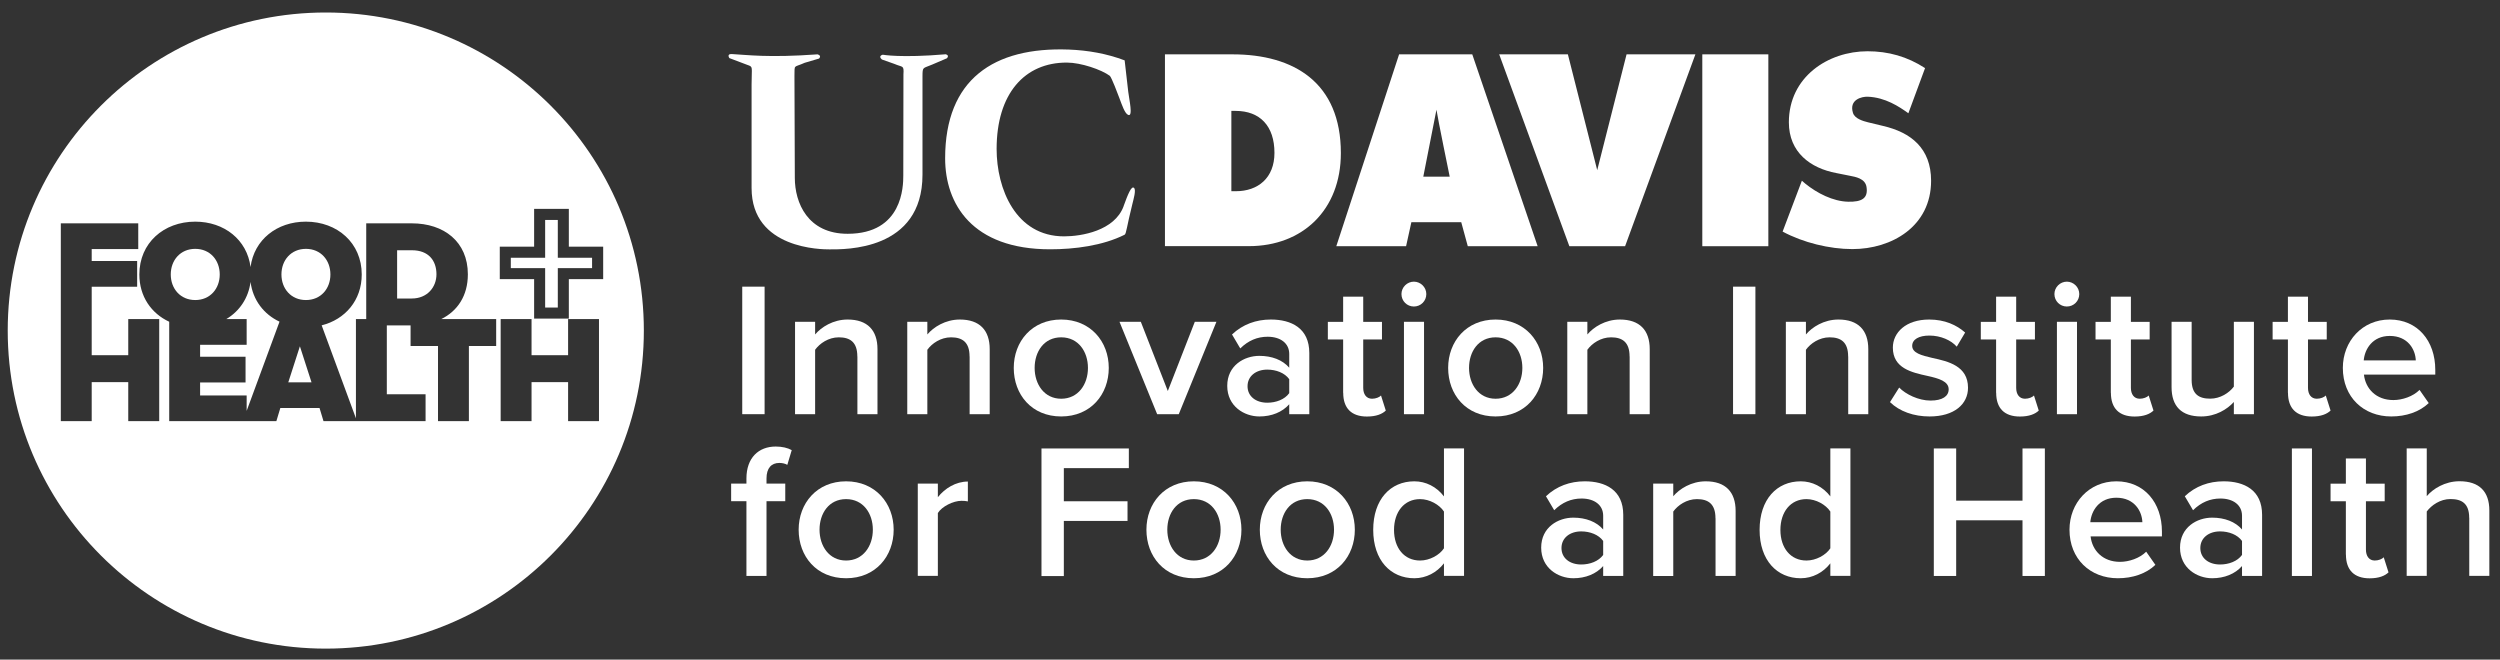
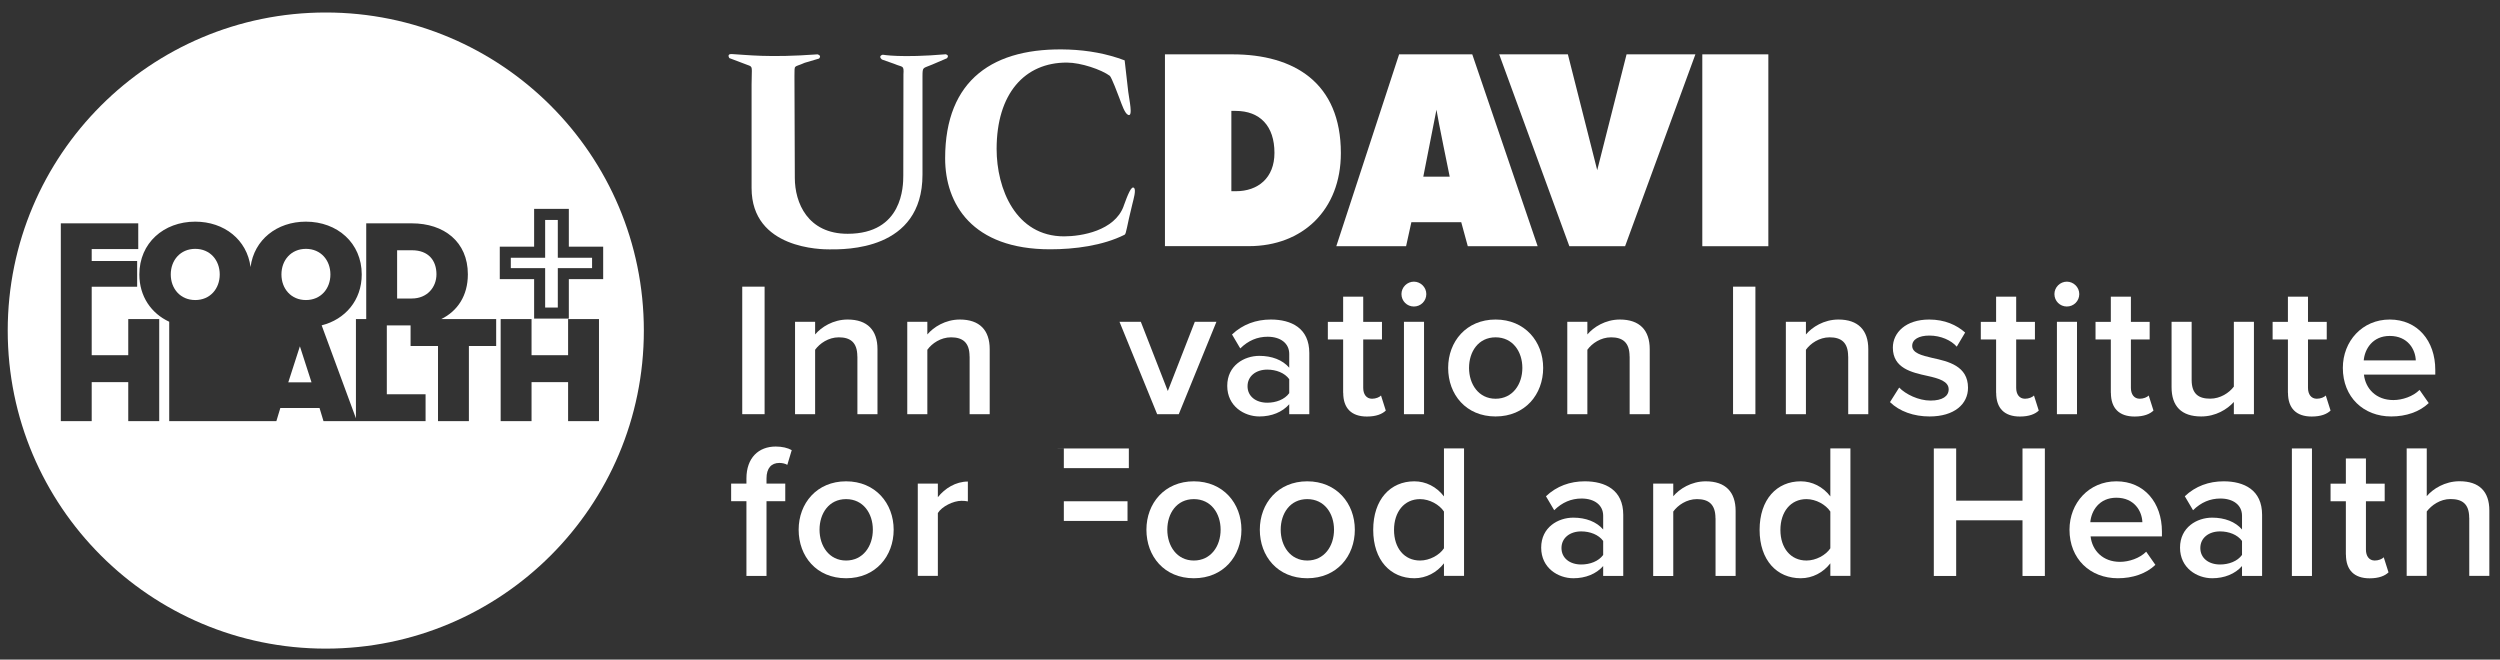
<svg xmlns="http://www.w3.org/2000/svg" id="Layer_1" data-name="Layer 1" viewBox="0 0 339.95 89.69">
  <rect x="0" y="0" width="339.95" height="89.69" fill="#333333" stroke="none" />
  <g>
-     <path d="M256.04,17.12l-2.03-.49c-.69-.17-1.8-.5-2.04-1.27-.58-1.83,1.22-2.24,2-2.21,2.39.09,4.28,1.35,5.53,2.25l2.27-6.14c-2.42-1.57-5-2.29-7.82-2.29-5.36,0-10.7,3.48-10.7,9.66,0,4.09,2.94,6.24,6.44,6.9l1.8.36c.82.16,2.14.37,2.32,1.54.24,1.55-.66,2.04-2.5,2-2.06-.05-4.23-1.16-5.84-2.47l-.45-.39-2.62,6.92c2.78,1.5,6.38,2.38,9.49,2.38,5.33,0,10.7-3.07,10.7-9.29,0-4.42-2.74-6.58-6.55-7.46Z" style="fill: #fff; stroke-width: 0px;" />
    <rect x="231.48" y="7.39" width="8.98" height="26.09" style="fill: #fff; stroke-width: 0px;" />
    <polygon points="217.19 23.14 213.2 7.39 203.86 7.39 213.4 33.48 220.98 33.48 230.54 7.39 221.18 7.39 217.19 23.14" style="fill: #fff; stroke-width: 0px;" />
    <path d="M190.25,7.39l-8.54,26.09h9.49l.72-3.27h6.78l.89,3.27h9.5l-8.89-26.09h-9.95ZM193.54,24.02l1.79-9.1c.16,1.12,1.8,9.1,1.8,9.1h-3.59Z" style="fill: #fff; stroke-width: 0px;" />
    <path d="M167.6,7.39h-9.19v26.08h11.42c7.3,0,12.5-4.93,12.5-12.65,0-9.59-6.38-13.43-14.73-13.43ZM168.05,26h-.61v-10.92h.58c3.3,0,5.28,2.04,5.28,5.71,0,3.4-2.23,5.21-5.24,5.21Z" style="fill: #fff; stroke-width: 0px;" />
    <path d="M152.79,28.04c-1.23,3.35-5.75,4.1-8.1,4.1-6.58,0-9.17-6.48-9.17-11.88,0-7.53,3.81-11.77,9.56-11.75,1.9,0,4.7.96,5.83,1.8.23.18,1.12,2.53,1.3,3.02.37.99.74,2.09,1.19,2.29.71.33.14-2.11.02-3.13l-.49-4.28c-2.42-.92-5.01-1.37-7.59-1.47-10.23-.38-16.82,4.06-16.82,14.79,0,6.19,3.66,12.37,14.27,12.37,3.34,0,7.15-.49,10.13-1.98.24-.12.28-1.07,1.06-4.18.16-.66.52-1.87.24-2.17-.36-.41-.88.94-1.43,2.45Z" style="fill: #fff; stroke-width: 0px;" />
    <path d="M128.61,7.38c-6.11.52-8.57.06-8.57.06,0,0-.69.15-.12.65l1.7.6c1.15.5,1.31.13,1.23,1.42l-.02,13.75c0,1.45-.07,7.93-7.57,7.93-5.43,0-7.18-4.21-7.18-7.61l-.05-13.88c.04-1.6-.17-1.06,1.39-1.76l1.96-.58c.39-.43-.21-.57-.21-.57-6.75.49-9.66.06-11.66-.04-.74-.04-.33.55-.33.55l2.46.93c.81.28.56.22.56,2.67v14.07c0,8.34,9.62,8.34,10.6,8.34,2.06,0,12.64.23,12.64-10.16v-13.3c.01-1.43.01-1.1,1.32-1.67l2.01-.86c.37-.43-.17-.54-.17-.54Z" style="fill: #fff; stroke-width: 0px;" />
  </g>
  <g>
    <path d="M100.93,38.98h3.04v17.34h-3.04v-17.34Z" style="fill: #fff; stroke-width: 0px;" />
    <path d="M116.58,48.47c0-1.95-.99-2.6-2.52-2.6-1.4,0-2.6.83-3.22,1.69v8.76h-2.73v-12.56h2.73v1.72c.83-.99,2.44-2.03,4.42-2.03,2.7,0,4.06,1.46,4.06,4.03v8.84h-2.73v-7.85Z" style="fill: #fff; stroke-width: 0px;" />
    <path d="M131.84,48.47c0-1.95-.99-2.6-2.52-2.6-1.4,0-2.6.83-3.22,1.69v8.76h-2.73v-12.56h2.73v1.72c.83-.99,2.44-2.03,4.42-2.03,2.7,0,4.06,1.46,4.06,4.03v8.84h-2.73v-7.85Z" style="fill: #fff; stroke-width: 0px;" />
-     <path d="M137.85,50.03c0-3.59,2.47-6.58,6.45-6.58s6.47,2.99,6.47,6.58-2.44,6.6-6.47,6.6-6.45-2.99-6.45-6.6ZM147.94,50.03c0-2.21-1.3-4.16-3.64-4.16s-3.61,1.95-3.61,4.16,1.3,4.19,3.61,4.19,3.64-1.95,3.64-4.19Z" style="fill: #fff; stroke-width: 0px;" />
    <path d="M152.22,43.76h2.91l3.67,9.41,3.67-9.41h2.94l-5.12,12.56h-2.94l-5.12-12.56Z" style="fill: #fff; stroke-width: 0px;" />
    <path d="M175.31,54.97c-.94,1.07-2.39,1.66-4.06,1.66-2.05,0-4.37-1.38-4.37-4.16s2.31-4.08,4.37-4.08c1.69,0,3.15.55,4.06,1.61v-1.87c0-1.46-1.2-2.34-2.94-2.34-1.4,0-2.63.52-3.72,1.59l-1.12-1.9c1.46-1.38,3.28-2.03,5.28-2.03,2.78,0,5.23,1.17,5.23,4.55v8.32h-2.73v-1.35ZM175.31,51.56c-.62-.86-1.79-1.3-2.99-1.3-1.53,0-2.68.88-2.68,2.26s1.14,2.24,2.68,2.24c1.2,0,2.37-.44,2.99-1.3v-1.9Z" style="fill: #fff; stroke-width: 0px;" />
    <path d="M182.64,53.41v-7.25h-2.08v-2.39h2.08v-3.43h2.73v3.43h2.55v2.39h-2.55v6.58c0,.86.42,1.48,1.2,1.48.52,0,1.01-.21,1.22-.44l.65,2.05c-.49.47-1.3.81-2.57.81-2.11,0-3.22-1.14-3.22-3.22Z" style="fill: #fff; stroke-width: 0px;" />
    <path d="M190.57,39.99c0-.94.78-1.69,1.69-1.69s1.69.75,1.69,1.69-.75,1.69-1.69,1.69-1.69-.75-1.69-1.69ZM190.91,43.76h2.73v12.56h-2.73v-12.56Z" style="fill: #fff; stroke-width: 0px;" />
    <path d="M196.92,50.03c0-3.59,2.47-6.58,6.45-6.58s6.47,2.99,6.47,6.58-2.44,6.6-6.47,6.6-6.45-2.99-6.45-6.6ZM207.01,50.03c0-2.21-1.3-4.16-3.64-4.16s-3.61,1.95-3.61,4.16,1.3,4.19,3.61,4.19,3.64-1.95,3.64-4.19Z" style="fill: #fff; stroke-width: 0px;" />
    <path d="M221.59,48.47c0-1.95-.99-2.6-2.52-2.6-1.4,0-2.6.83-3.22,1.69v8.76h-2.73v-12.56h2.73v1.72c.83-.99,2.44-2.03,4.42-2.03,2.7,0,4.06,1.46,4.06,4.03v8.84h-2.73v-7.85Z" style="fill: #fff; stroke-width: 0px;" />
    <path d="M235.66,38.98h3.04v17.34h-3.04v-17.34Z" style="fill: #fff; stroke-width: 0px;" />
    <path d="M251.31,48.47c0-1.95-.99-2.6-2.52-2.6-1.4,0-2.6.83-3.22,1.69v8.76h-2.73v-12.56h2.73v1.72c.83-.99,2.44-2.03,4.42-2.03,2.7,0,4.06,1.46,4.06,4.03v8.84h-2.73v-7.85Z" style="fill: #fff; stroke-width: 0px;" />
    <path d="M258.25,52.7c.88.91,2.63,1.77,4.26,1.77s2.47-.6,2.47-1.53c0-1.09-1.33-1.48-2.86-1.82-2.16-.47-4.73-1.04-4.73-3.85,0-2.05,1.77-3.82,4.94-3.82,2.13,0,3.74.75,4.89,1.77l-1.14,1.92c-.75-.86-2.16-1.51-3.72-1.51-1.43,0-2.34.52-2.34,1.4,0,.96,1.25,1.3,2.73,1.64,2.18.47,4.86,1.09,4.86,4.06,0,2.21-1.85,3.9-5.23,3.9-2.13,0-4.08-.68-5.38-1.95l1.25-1.98Z" style="fill: #fff; stroke-width: 0px;" />
    <path d="M271.43,53.41v-7.25h-2.08v-2.39h2.08v-3.43h2.73v3.43h2.55v2.39h-2.55v6.58c0,.86.42,1.48,1.2,1.48.52,0,1.01-.21,1.22-.44l.65,2.05c-.49.47-1.3.81-2.57.81-2.11,0-3.22-1.14-3.22-3.22Z" style="fill: #fff; stroke-width: 0px;" />
    <path d="M279.36,39.99c0-.94.78-1.69,1.69-1.69s1.69.75,1.69,1.69-.75,1.69-1.69,1.69-1.69-.75-1.69-1.69ZM279.7,43.76h2.73v12.56h-2.73v-12.56Z" style="fill: #fff; stroke-width: 0px;" />
    <path d="M287.03,53.41v-7.25h-2.08v-2.39h2.08v-3.43h2.73v3.43h2.55v2.39h-2.55v6.58c0,.86.42,1.48,1.2,1.48.52,0,1.01-.21,1.22-.44l.65,2.05c-.49.47-1.3.81-2.57.81-2.11,0-3.22-1.14-3.22-3.22Z" style="fill: #fff; stroke-width: 0px;" />
    <path d="M303.77,54.65c-.91,1.01-2.47,1.98-4.45,1.98-2.7,0-4.03-1.4-4.03-3.98v-8.89h2.73v7.9c0,1.95.99,2.55,2.52,2.55,1.38,0,2.57-.78,3.22-1.64v-8.81h2.73v12.56h-2.73v-1.66Z" style="fill: #fff; stroke-width: 0px;" />
    <path d="M311.11,53.41v-7.25h-2.08v-2.39h2.08v-3.43h2.73v3.43h2.55v2.39h-2.55v6.58c0,.86.42,1.48,1.2,1.48.52,0,1.01-.21,1.22-.44l.65,2.05c-.49.47-1.3.81-2.57.81-2.11,0-3.22-1.14-3.22-3.22Z" style="fill: #fff; stroke-width: 0px;" />
    <path d="M324.96,43.45c3.77,0,6.19,2.89,6.19,6.84v.65h-9.7c.21,1.9,1.64,3.46,4,3.46,1.22,0,2.68-.49,3.56-1.38l1.25,1.79c-1.25,1.2-3.09,1.82-5.1,1.82-3.77,0-6.58-2.63-6.58-6.6,0-3.64,2.65-6.58,6.37-6.58ZM321.43,49.01h7.07c-.05-1.48-1.07-3.33-3.54-3.33-2.34,0-3.41,1.79-3.54,3.33Z" style="fill: #fff; stroke-width: 0px;" />
    <path d="M101.5,68.15h-2.08v-2.39h2.08v-.7c0-2.81,1.66-4.34,3.98-4.34.86,0,1.64.18,2.18.49l-.6,2c-.31-.18-.7-.26-1.09-.26-1.07,0-1.74.7-1.74,2.11v.7h2.55v2.39h-2.55v10.17h-2.73v-10.17Z" style="fill: #fff; stroke-width: 0px;" />
    <path d="M108.6,72.03c0-3.59,2.47-6.58,6.45-6.58s6.47,2.99,6.47,6.58-2.44,6.6-6.47,6.6-6.45-2.99-6.45-6.6ZM118.69,72.03c0-2.21-1.3-4.16-3.64-4.16s-3.61,1.95-3.61,4.16,1.3,4.19,3.61,4.19,3.64-1.95,3.64-4.19Z" style="fill: #fff; stroke-width: 0px;" />
    <path d="M124.8,65.76h2.73v1.85c.94-1.2,2.44-2.13,4.08-2.13v2.7c-.23-.05-.52-.08-.86-.08-1.14,0-2.68.78-3.22,1.66v8.55h-2.73v-12.56Z" style="fill: #fff; stroke-width: 0px;" />
-     <path d="M141.62,60.98h11.88v2.68h-8.84v4.5h8.66v2.68h-8.66v7.49h-3.04v-17.34Z" style="fill: #fff; stroke-width: 0px;" />
+     <path d="M141.62,60.98h11.88v2.68h-8.84v4.5h8.66v2.68h-8.66v7.49v-17.34Z" style="fill: #fff; stroke-width: 0px;" />
    <path d="M155.89,72.03c0-3.59,2.47-6.58,6.45-6.58s6.47,2.99,6.47,6.58-2.44,6.6-6.47,6.6-6.45-2.99-6.45-6.6ZM165.98,72.03c0-2.21-1.3-4.16-3.64-4.16s-3.61,1.95-3.61,4.16,1.3,4.19,3.61,4.19,3.64-1.95,3.64-4.19Z" style="fill: #fff; stroke-width: 0px;" />
    <path d="M171.31,72.03c0-3.59,2.47-6.58,6.45-6.58s6.47,2.99,6.47,6.58-2.44,6.6-6.47,6.6-6.45-2.99-6.45-6.6ZM181.4,72.03c0-2.21-1.3-4.16-3.64-4.16s-3.61,1.95-3.61,4.16,1.3,4.19,3.61,4.19,3.64-1.95,3.64-4.19Z" style="fill: #fff; stroke-width: 0px;" />
    <path d="M196.35,76.6c-.96,1.25-2.42,2.03-4.03,2.03-3.22,0-5.59-2.44-5.59-6.58s2.34-6.6,5.59-6.6c1.56,0,3.02.73,4.03,2.05v-6.53h2.73v17.34h-2.73v-1.72ZM196.35,69.56c-.62-.94-1.95-1.69-3.25-1.69-2.16,0-3.54,1.74-3.54,4.19s1.38,4.16,3.54,4.16c1.3,0,2.63-.73,3.25-1.66v-4.99Z" style="fill: #fff; stroke-width: 0px;" />
    <path d="M218,76.97c-.94,1.07-2.39,1.66-4.06,1.66-2.05,0-4.37-1.38-4.37-4.16s2.31-4.08,4.37-4.08c1.69,0,3.15.55,4.06,1.61v-1.87c0-1.46-1.2-2.34-2.94-2.34-1.4,0-2.63.52-3.72,1.59l-1.12-1.9c1.46-1.38,3.28-2.03,5.28-2.03,2.78,0,5.23,1.17,5.23,4.55v8.32h-2.73v-1.35ZM218,73.56c-.62-.86-1.79-1.3-2.99-1.3-1.53,0-2.68.88-2.68,2.26s1.14,2.24,2.68,2.24c1.2,0,2.37-.44,2.99-1.3v-1.9Z" style="fill: #fff; stroke-width: 0px;" />
    <path d="M233.27,70.47c0-1.95-.99-2.6-2.52-2.6-1.4,0-2.6.83-3.22,1.69v8.76h-2.73v-12.56h2.73v1.72c.83-.99,2.44-2.03,4.42-2.03,2.7,0,4.06,1.46,4.06,4.03v8.84h-2.73v-7.85Z" style="fill: #fff; stroke-width: 0px;" />
    <path d="M248.89,76.6c-.96,1.25-2.42,2.03-4.03,2.03-3.22,0-5.59-2.44-5.59-6.58s2.34-6.6,5.59-6.6c1.56,0,3.02.73,4.03,2.05v-6.53h2.73v17.34h-2.73v-1.72ZM248.89,69.56c-.62-.94-1.95-1.69-3.25-1.69-2.16,0-3.54,1.74-3.54,4.19s1.38,4.16,3.54,4.16c1.3,0,2.63-.73,3.25-1.66v-4.99Z" style="fill: #fff; stroke-width: 0px;" />
    <path d="M275.02,70.75h-9.02v7.57h-3.04v-17.34h3.04v7.1h9.02v-7.1h3.04v17.34h-3.04v-7.57Z" style="fill: #fff; stroke-width: 0px;" />
    <path d="M287.79,65.45c3.77,0,6.19,2.89,6.19,6.84v.65h-9.7c.21,1.9,1.64,3.46,4,3.46,1.22,0,2.68-.49,3.56-1.38l1.25,1.79c-1.25,1.2-3.09,1.82-5.1,1.82-3.77,0-6.58-2.63-6.58-6.6,0-3.64,2.65-6.58,6.37-6.58ZM284.25,71.01h7.07c-.05-1.48-1.07-3.33-3.54-3.33-2.34,0-3.41,1.79-3.54,3.33Z" style="fill: #fff; stroke-width: 0px;" />
    <path d="M304.87,76.97c-.94,1.07-2.39,1.66-4.06,1.66-2.05,0-4.37-1.38-4.37-4.16s2.31-4.08,4.37-4.08c1.69,0,3.15.55,4.06,1.61v-1.87c0-1.46-1.2-2.34-2.94-2.34-1.4,0-2.63.52-3.72,1.59l-1.12-1.9c1.46-1.38,3.28-2.03,5.28-2.03,2.78,0,5.23,1.17,5.23,4.55v8.32h-2.73v-1.35ZM304.87,73.56c-.62-.86-1.79-1.3-2.99-1.3-1.53,0-2.68.88-2.68,2.26s1.14,2.24,2.68,2.24c1.2,0,2.37-.44,2.99-1.3v-1.9Z" style="fill: #fff; stroke-width: 0px;" />
    <path d="M311.65,60.98h2.73v17.34h-2.73v-17.34Z" style="fill: #fff; stroke-width: 0px;" />
    <path d="M318.99,75.41v-7.25h-2.08v-2.39h2.08v-3.43h2.73v3.43h2.55v2.39h-2.55v6.58c0,.86.42,1.48,1.2,1.48.52,0,1.01-.21,1.22-.44l.65,2.05c-.49.47-1.3.81-2.57.81-2.11,0-3.22-1.14-3.22-3.22Z" style="fill: #fff; stroke-width: 0px;" />
    <path d="M335.76,70.41c0-1.95-1.01-2.55-2.55-2.55-1.38,0-2.57.83-3.22,1.69v8.76h-2.73v-17.34h2.73v6.5c.83-.99,2.47-2.03,4.45-2.03,2.7,0,4.06,1.4,4.06,3.98v8.89h-2.73v-7.9Z" style="fill: #fff; stroke-width: 0px;" />
  </g>
  <g>
    <path d="M44.3,1.7C20.42,1.7,1.05,21.07,1.05,44.95s19.36,43.25,43.25,43.25,43.25-19.36,43.25-43.25S68.19,1.7,44.3,1.7ZM21.65,57.27h-4.21v-5.31h-4.97v5.31h-4.2v-26.9h10.53v3.5h-6.33v1.62h6.18v3.5h-6.18v9.31h4.97v-4.91h4.21v13.88ZM67.47,47.05h-3.71v10.22h-4.2v-10.22h-3.73v-2.8h-3.23v9.36h5.27v3.66h-13.88l-.54-1.79h-5.33l-.54,1.79h-14.57v-13.52c-2.44-1.13-4.06-3.44-4.06-6.43,0-4.27,3.31-7.18,7.6-7.18,3.94,0,7.04,2.46,7.52,6.17.48-3.71,3.59-6.17,7.52-6.17,4.29,0,7.6,2.91,7.6,7.18,0,3.52-2.26,6.12-5.45,6.92l4.66,12.64v-13.49h1.4v-13.02h6.2c4.37,0,7.62,2.5,7.62,6.93,0,2.92-1.41,5-3.62,6.09h7.47v3.66ZM81.45,57.27h-4.2v-5.31h-4.97v5.31h-4.2v-13.88h4.2v4.91h4.97v-4.91h4.2v13.88ZM77.35,37.96v5.36h-4.72v-5.36h-4.67v-4.42h4.67v-5.14h4.72v5.14h4.67v4.42h-4.67Z" style="fill: #fff; stroke-width: 0px;" />
    <path d="M59.35,37.3c0-1.87-1.08-3.27-3.33-3.27h-2.02v6.56h2c2.1,0,3.35-1.54,3.35-3.29Z" style="fill: #fff; stroke-width: 0px;" />
    <polygon points="39.2 51.99 42.36 51.99 40.78 47.09 39.2 51.99" style="fill: #fff; stroke-width: 0px;" />
-     <path d="M34.07,38.33c-.29,2.22-1.51,3.99-3.3,5.06h2.77v3.5h-6.33v1.62h6.18v3.5h-6.18v1.77h6.33v2.09l4.47-12.13c-2.13-1-3.62-2.92-3.94-5.4Z" style="fill: #fff; stroke-width: 0px;" />
    <path d="M41.6,40.8c2.02,0,3.33-1.54,3.33-3.48s-1.31-3.48-3.33-3.48-3.33,1.54-3.33,3.48,1.31,3.48,3.33,3.48Z" style="fill: #fff; stroke-width: 0px;" />
    <path d="M26.55,40.8c2.02,0,3.33-1.54,3.33-3.48s-1.31-3.48-3.33-3.48-3.33,1.54-3.33,3.48,1.31,3.48,3.33,3.48Z" style="fill: #fff; stroke-width: 0px;" />
    <polygon points="75.85 29.91 74.13 29.91 74.13 35.05 69.46 35.05 69.46 36.46 74.13 36.46 74.13 41.82 75.85 41.82 75.85 36.46 80.51 36.46 80.51 35.05 75.85 35.05 75.85 29.91" style="fill: #fff; stroke-width: 0px;" />
  </g>
</svg>